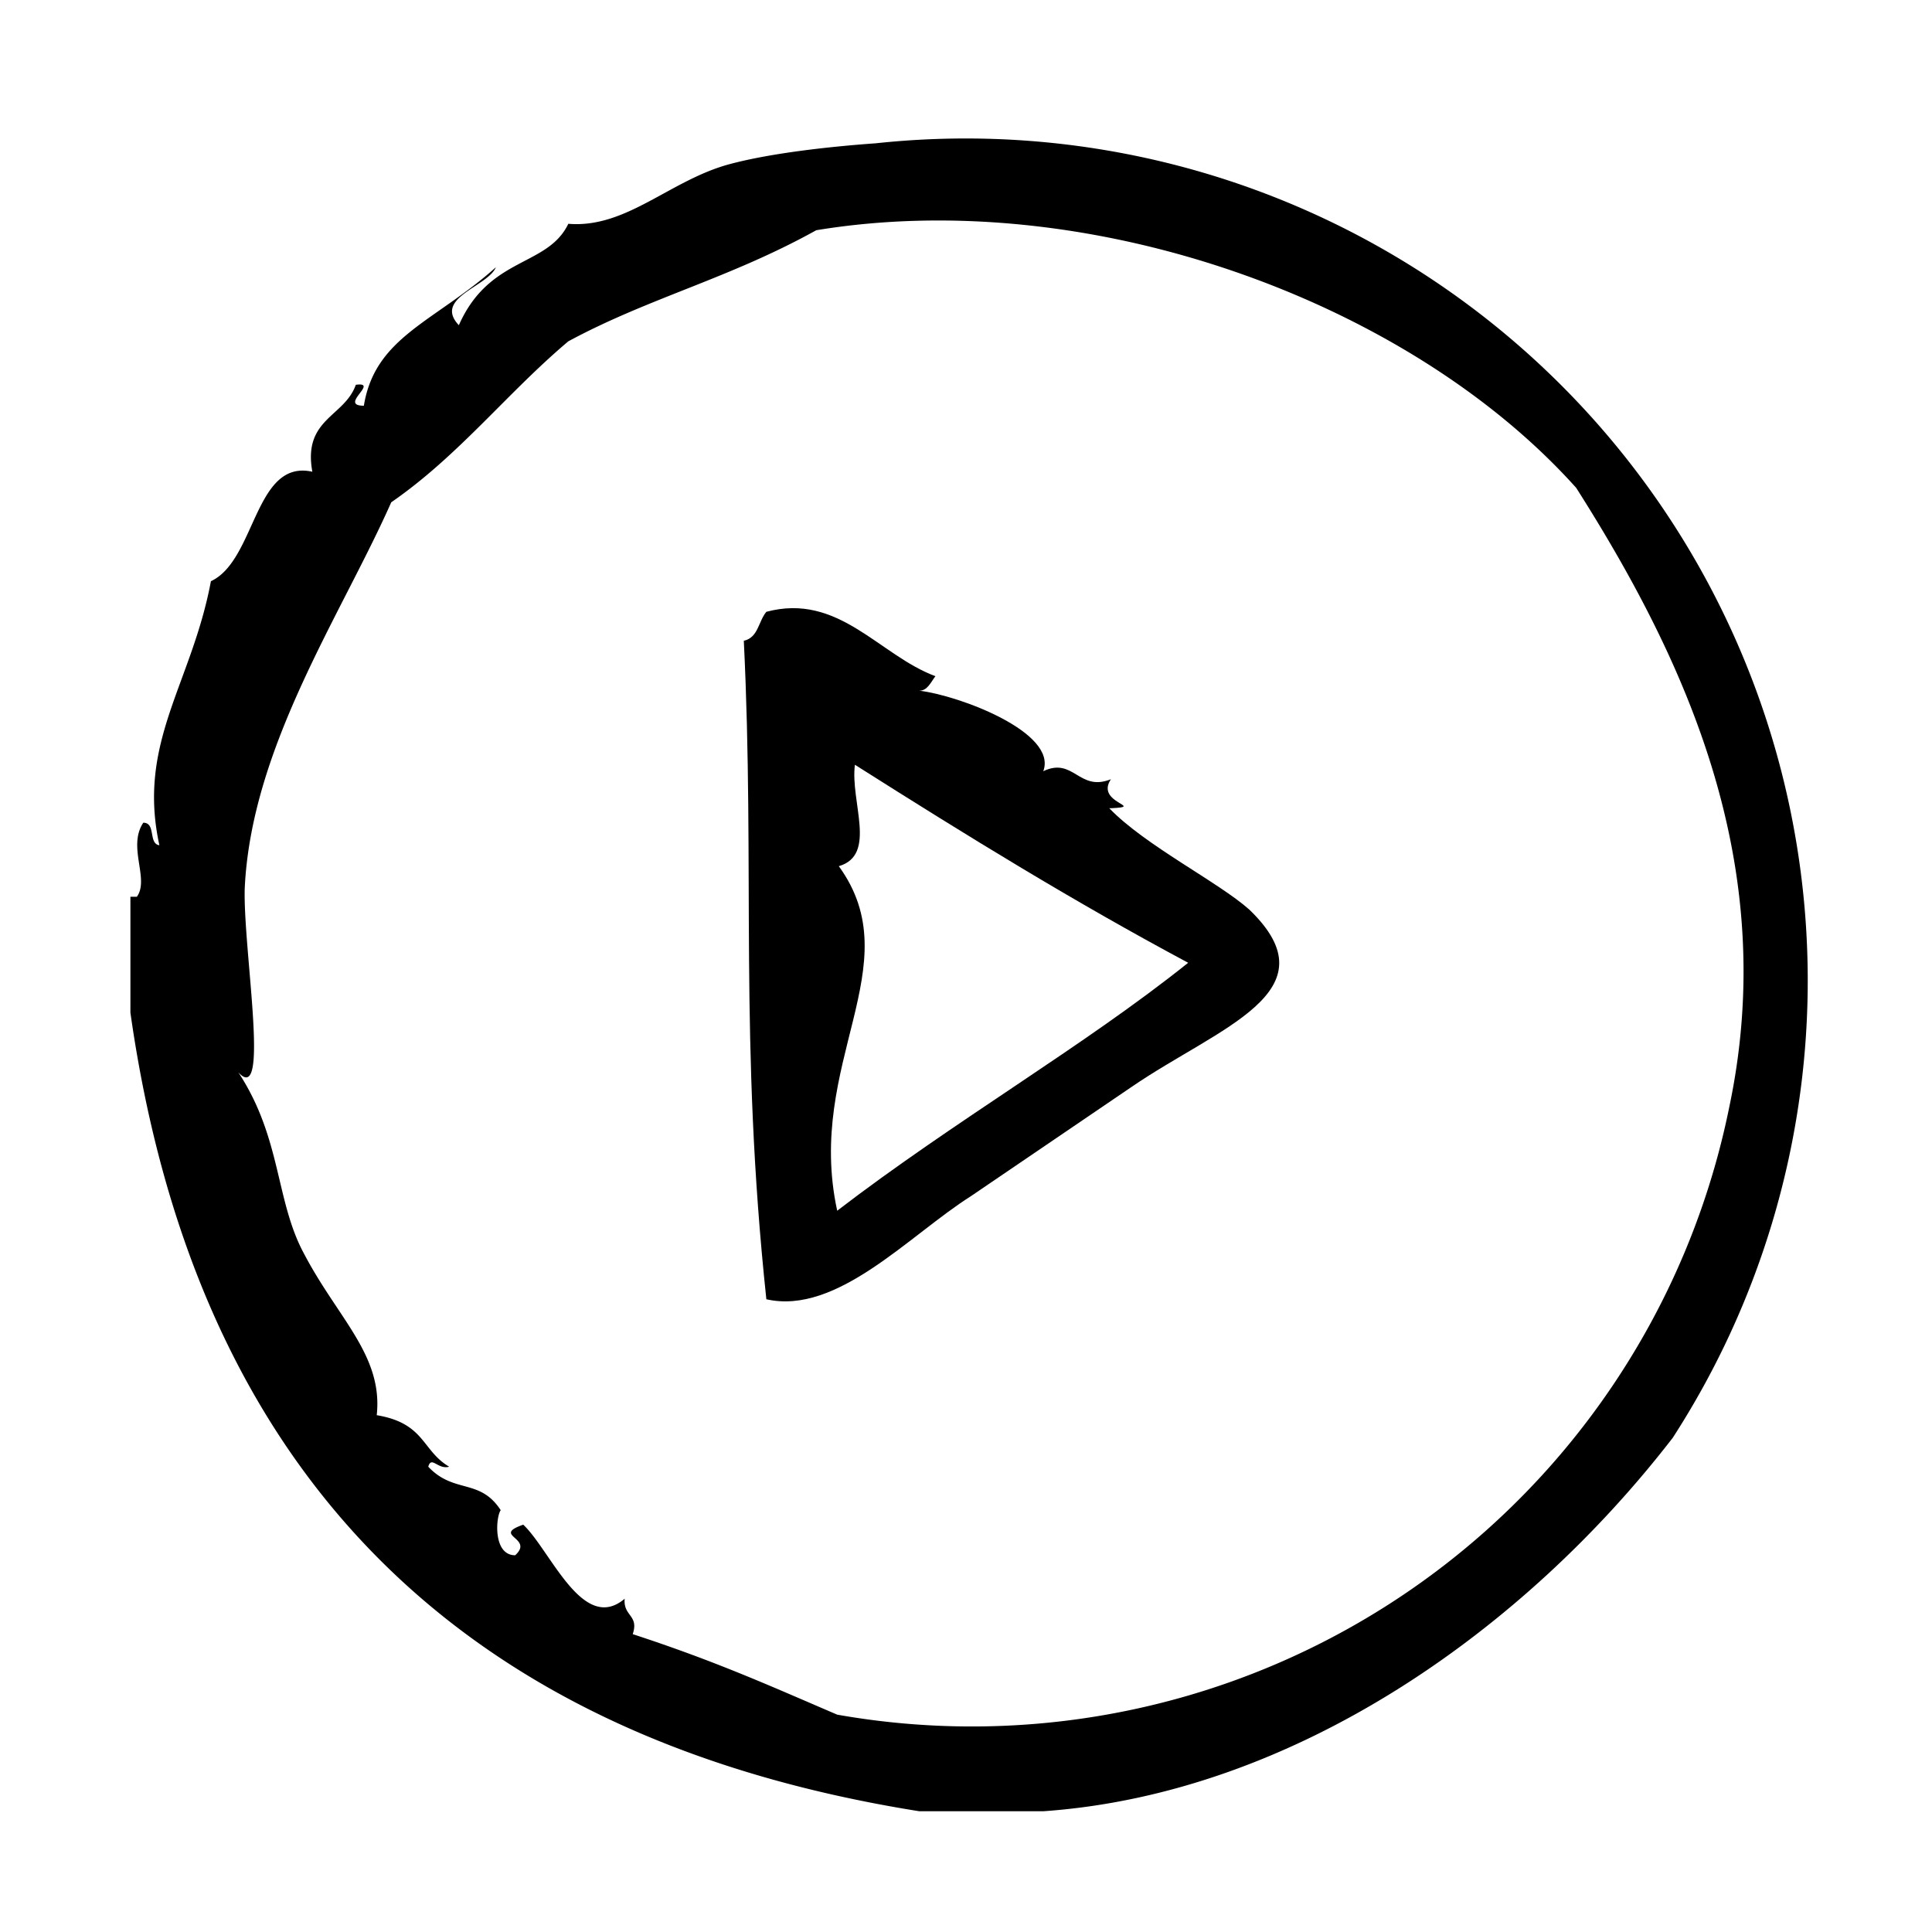
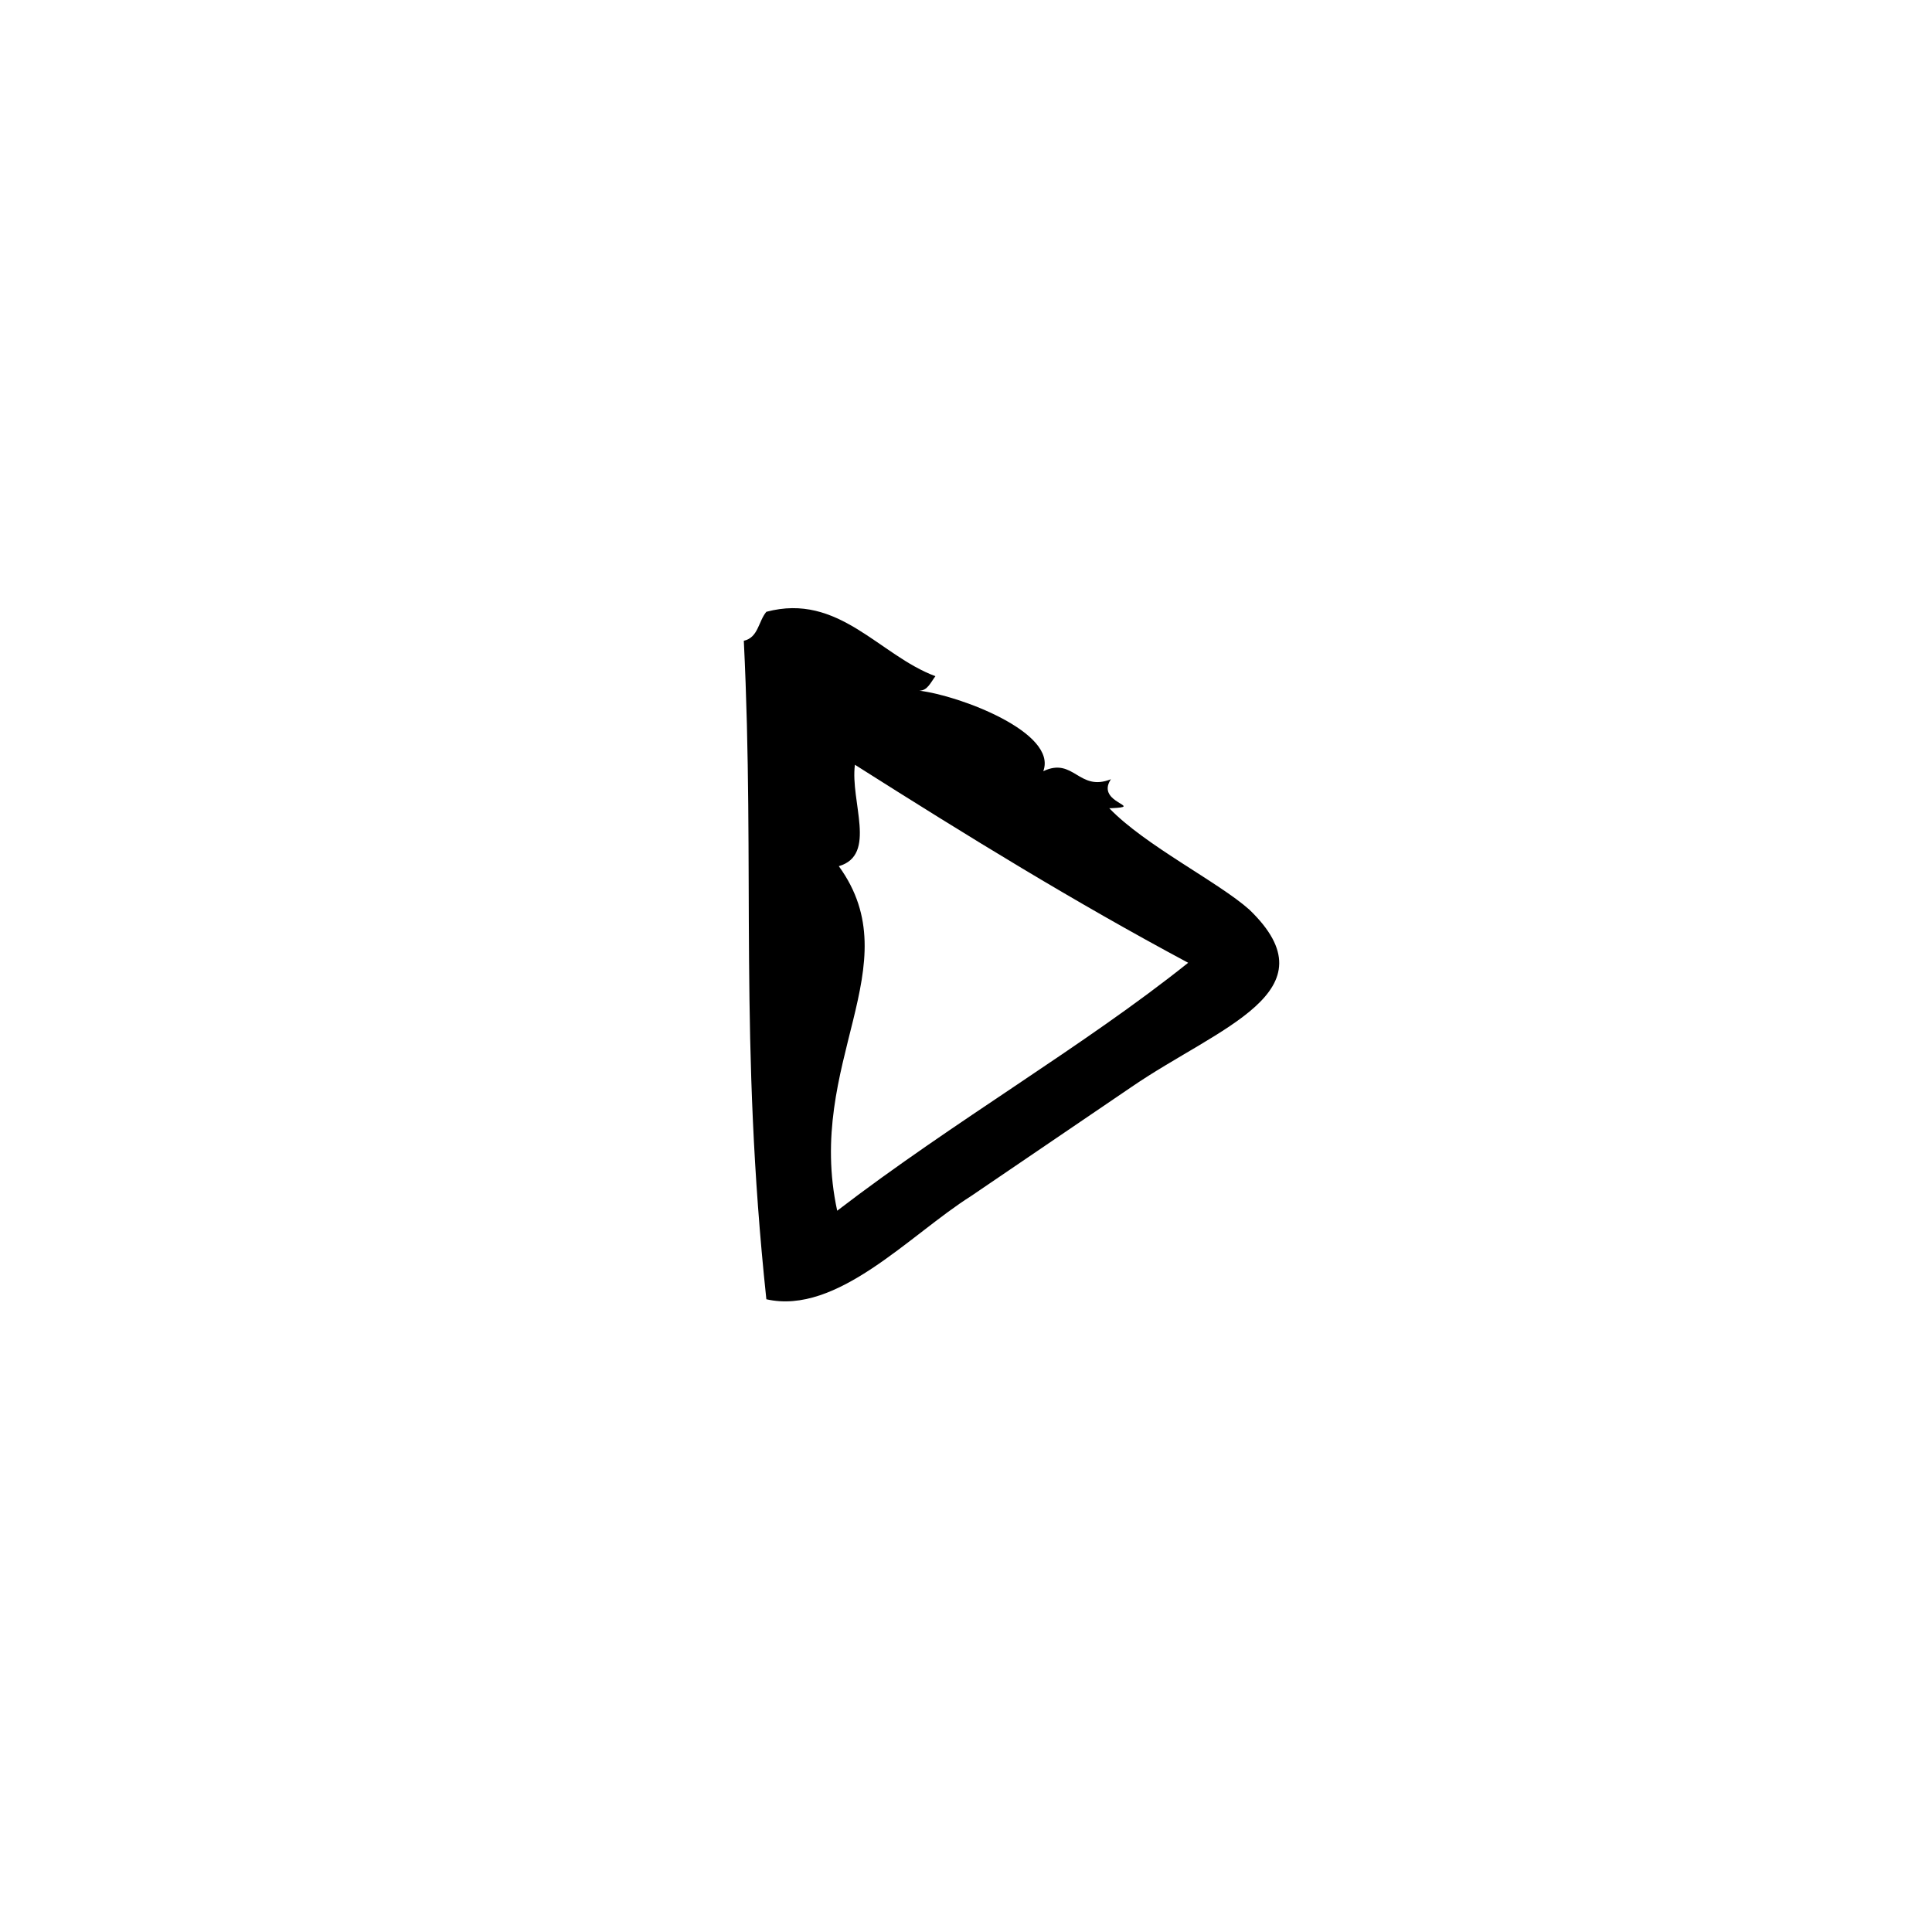
<svg xmlns="http://www.w3.org/2000/svg" width="120" height="120">
  <g fill="#000" fill-rule="nonzero">
-     <path d="M54.4 8.9c-2.8.2-6.5.6-9.1 1.3-3.7 1-6.4 4-10 3.7-1.3 2.7-4.9 2-6.8 6.3-1.6-1.7 1.8-2.4 2.3-3.6-3.8 3.4-7.5 4.3-8.2 8.6-1.6 0 1-1.5-.5-1.3-.7 2-3.3 2.1-2.7 5.4-3.6-.8-3.5 5.5-6.3 6.8-1.2 6.4-4.6 10-3.2 16.4-.7-.1-.2-1.4-1-1.4-1 1.5.4 3.5-.4 4.6h-.4v7.2c4 28.2 20.1 45 49 49.6h7.7c15.7-1.1 30-11.4 39.1-23.2A52.3 52.3 0 0054.4 8.9zM52 106.5c-4.2-1.8-7.5-3.3-12.7-5 .4-1.2-.6-1.1-.5-2.2-2.6 2.2-4.6-3-6.3-4.6-2 .7.7.8-.5 1.9-1.4 0-1.2-2.4-.9-2.8-1.3-2-2.9-1-4.5-2.7.2-.7.6.2 1.3 0-1.7-1-1.5-2.7-4.5-3.2.4-3.7-2.4-6-4.5-10-1.8-3.3-1.4-7.2-4.1-11.3 2 2.2.3-7.6.4-11.4.4-8.8 6-17 9.1-24 4.2-2.9 7.2-6.8 11-10 5-2.7 10-3.9 15.4-6.9 17-2.8 36.8 4.4 47.2 16 6.8 10.7 12.7 23.4 9.5 38.5a48 48 0 01-55.4 37.7z" />
    <path d="M69 50.2c2.2-.1-1-.3 0-1.8-2 .8-2.3-1.4-4.2-.5.9-2.4-5.2-4.7-7.7-5 .5 0 .7-.5 1-.9-3.5-1.3-6-5.2-10.5-4-.5.6-.5 1.6-1.4 1.8.7 14.3-.3 24.9 1.4 40.9 4.4 1 8.9-4 12.7-6.4l10-6.8c5.4-3.7 12.6-5.9 7.3-11-1.9-1.7-6.5-4-8.7-6.3zM52 75.2C50 66 56.6 60 52.1 53.8c2.4-.7.7-4 1-6.3C60.2 52 66.7 56 73.8 59.8c-6.5 5.2-14.5 9.8-21.8 15.4z" />
  </g>
</svg>